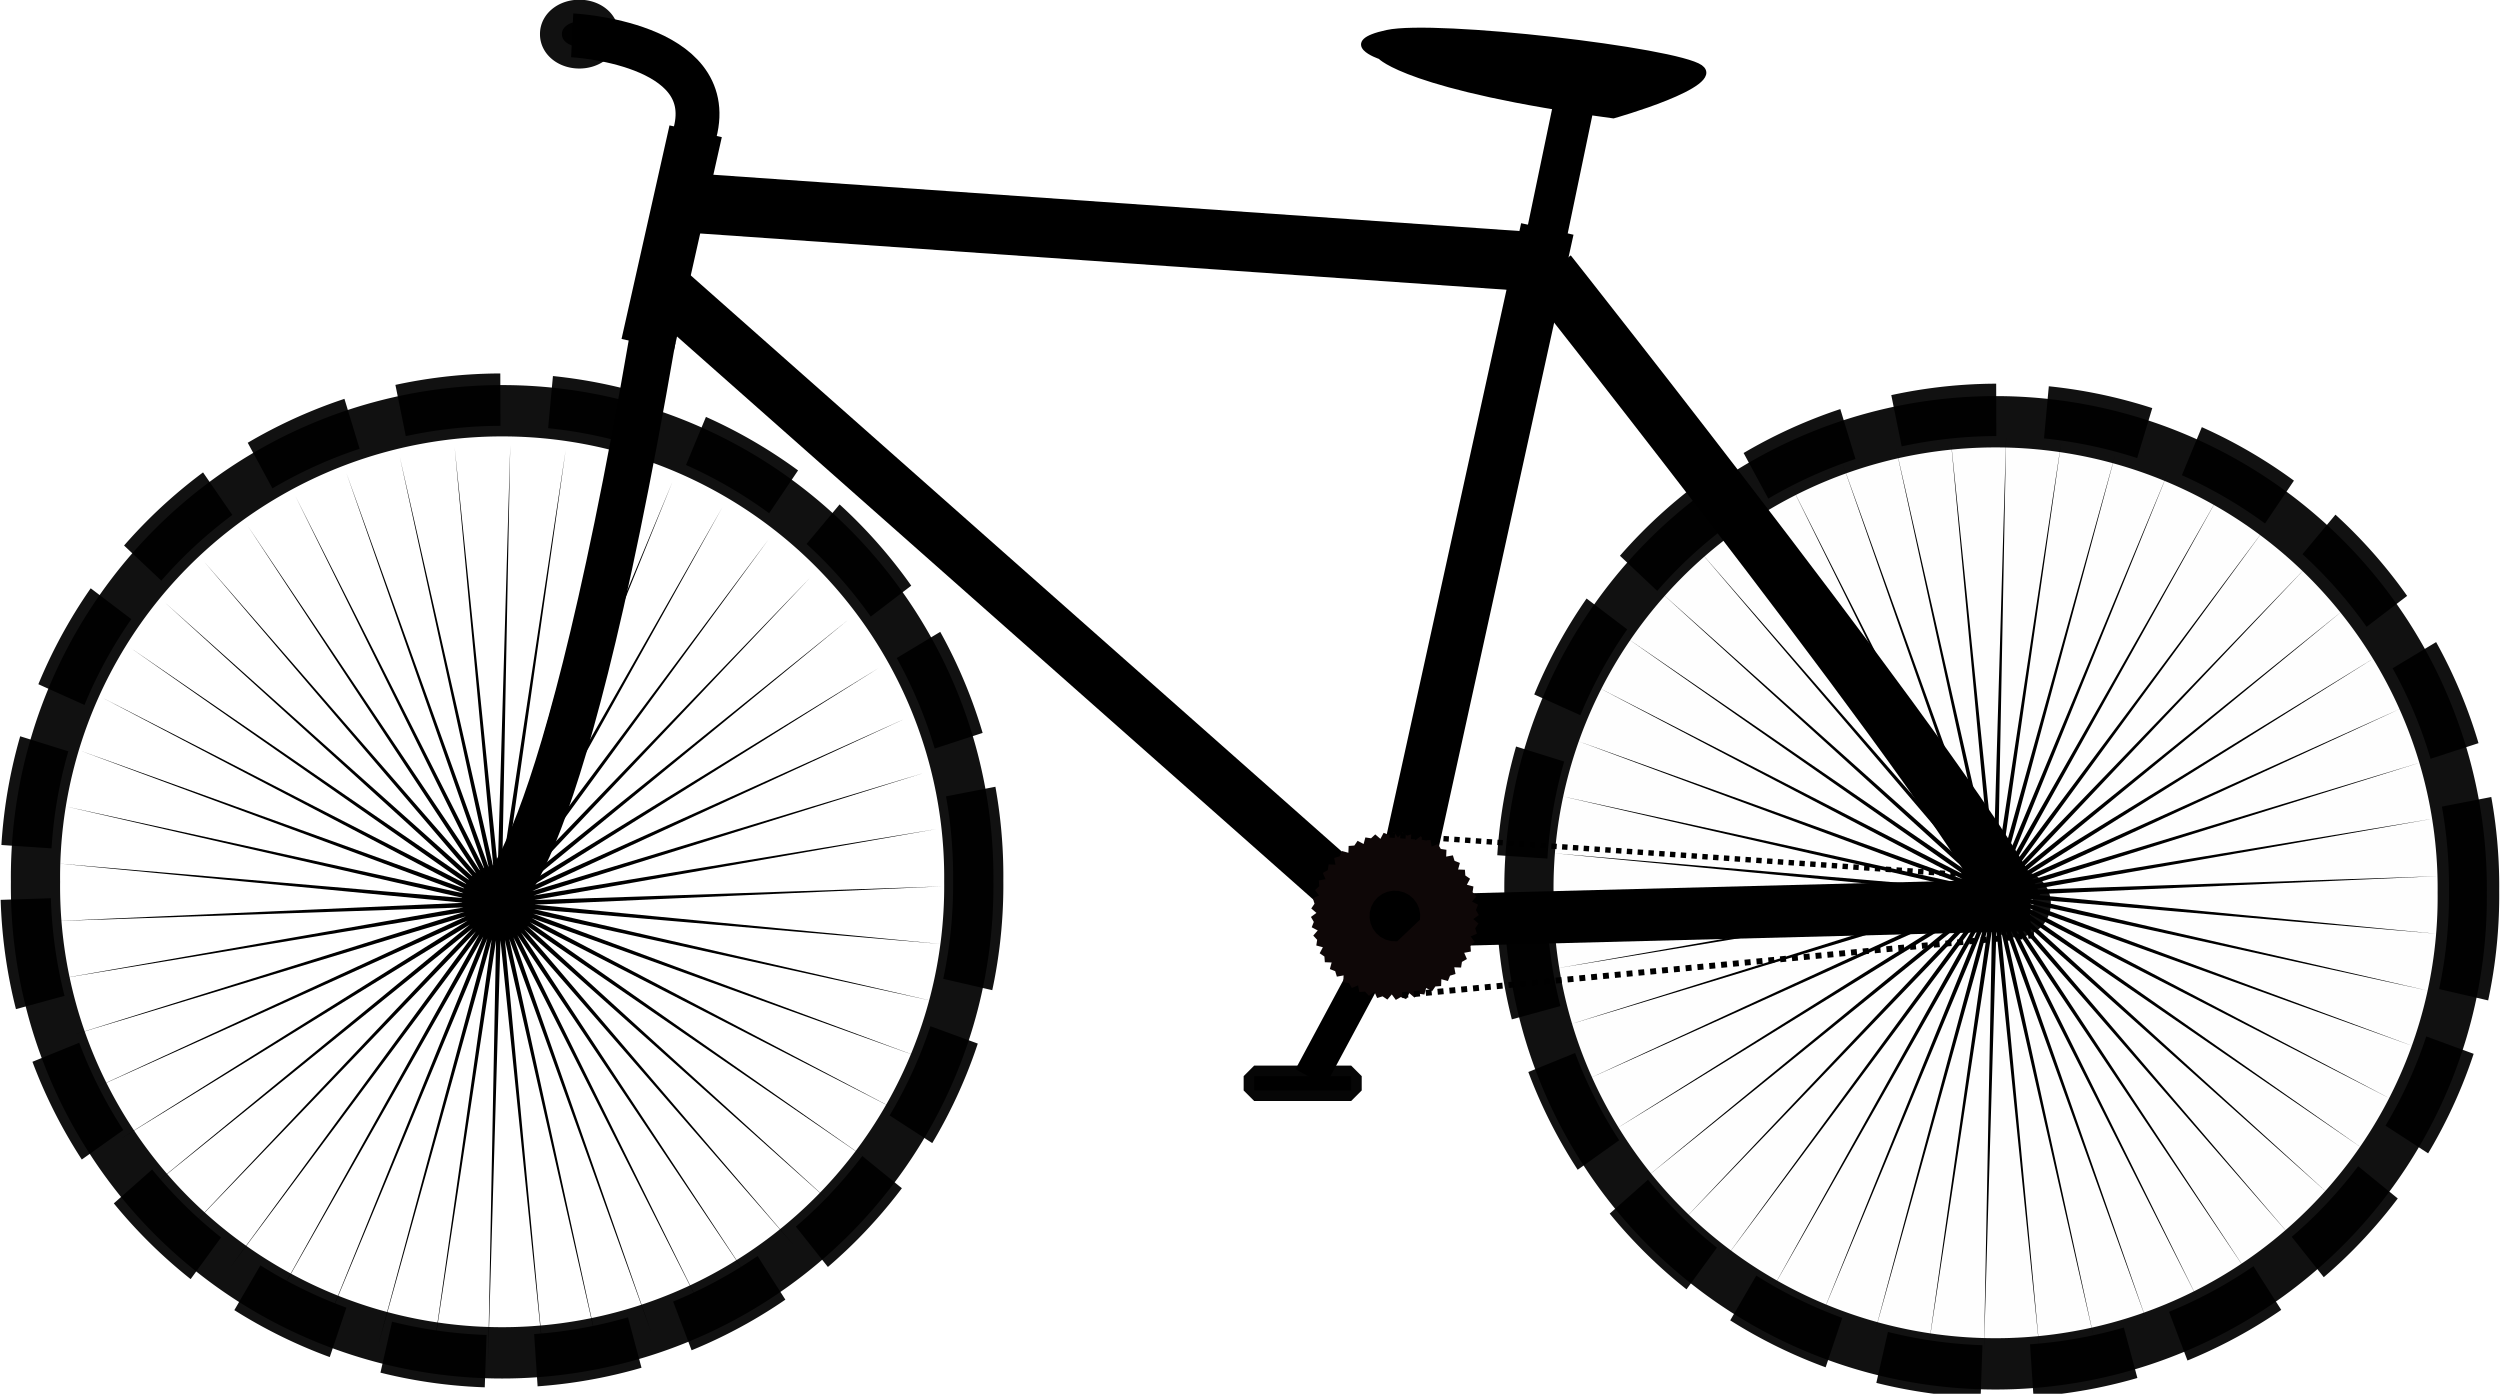
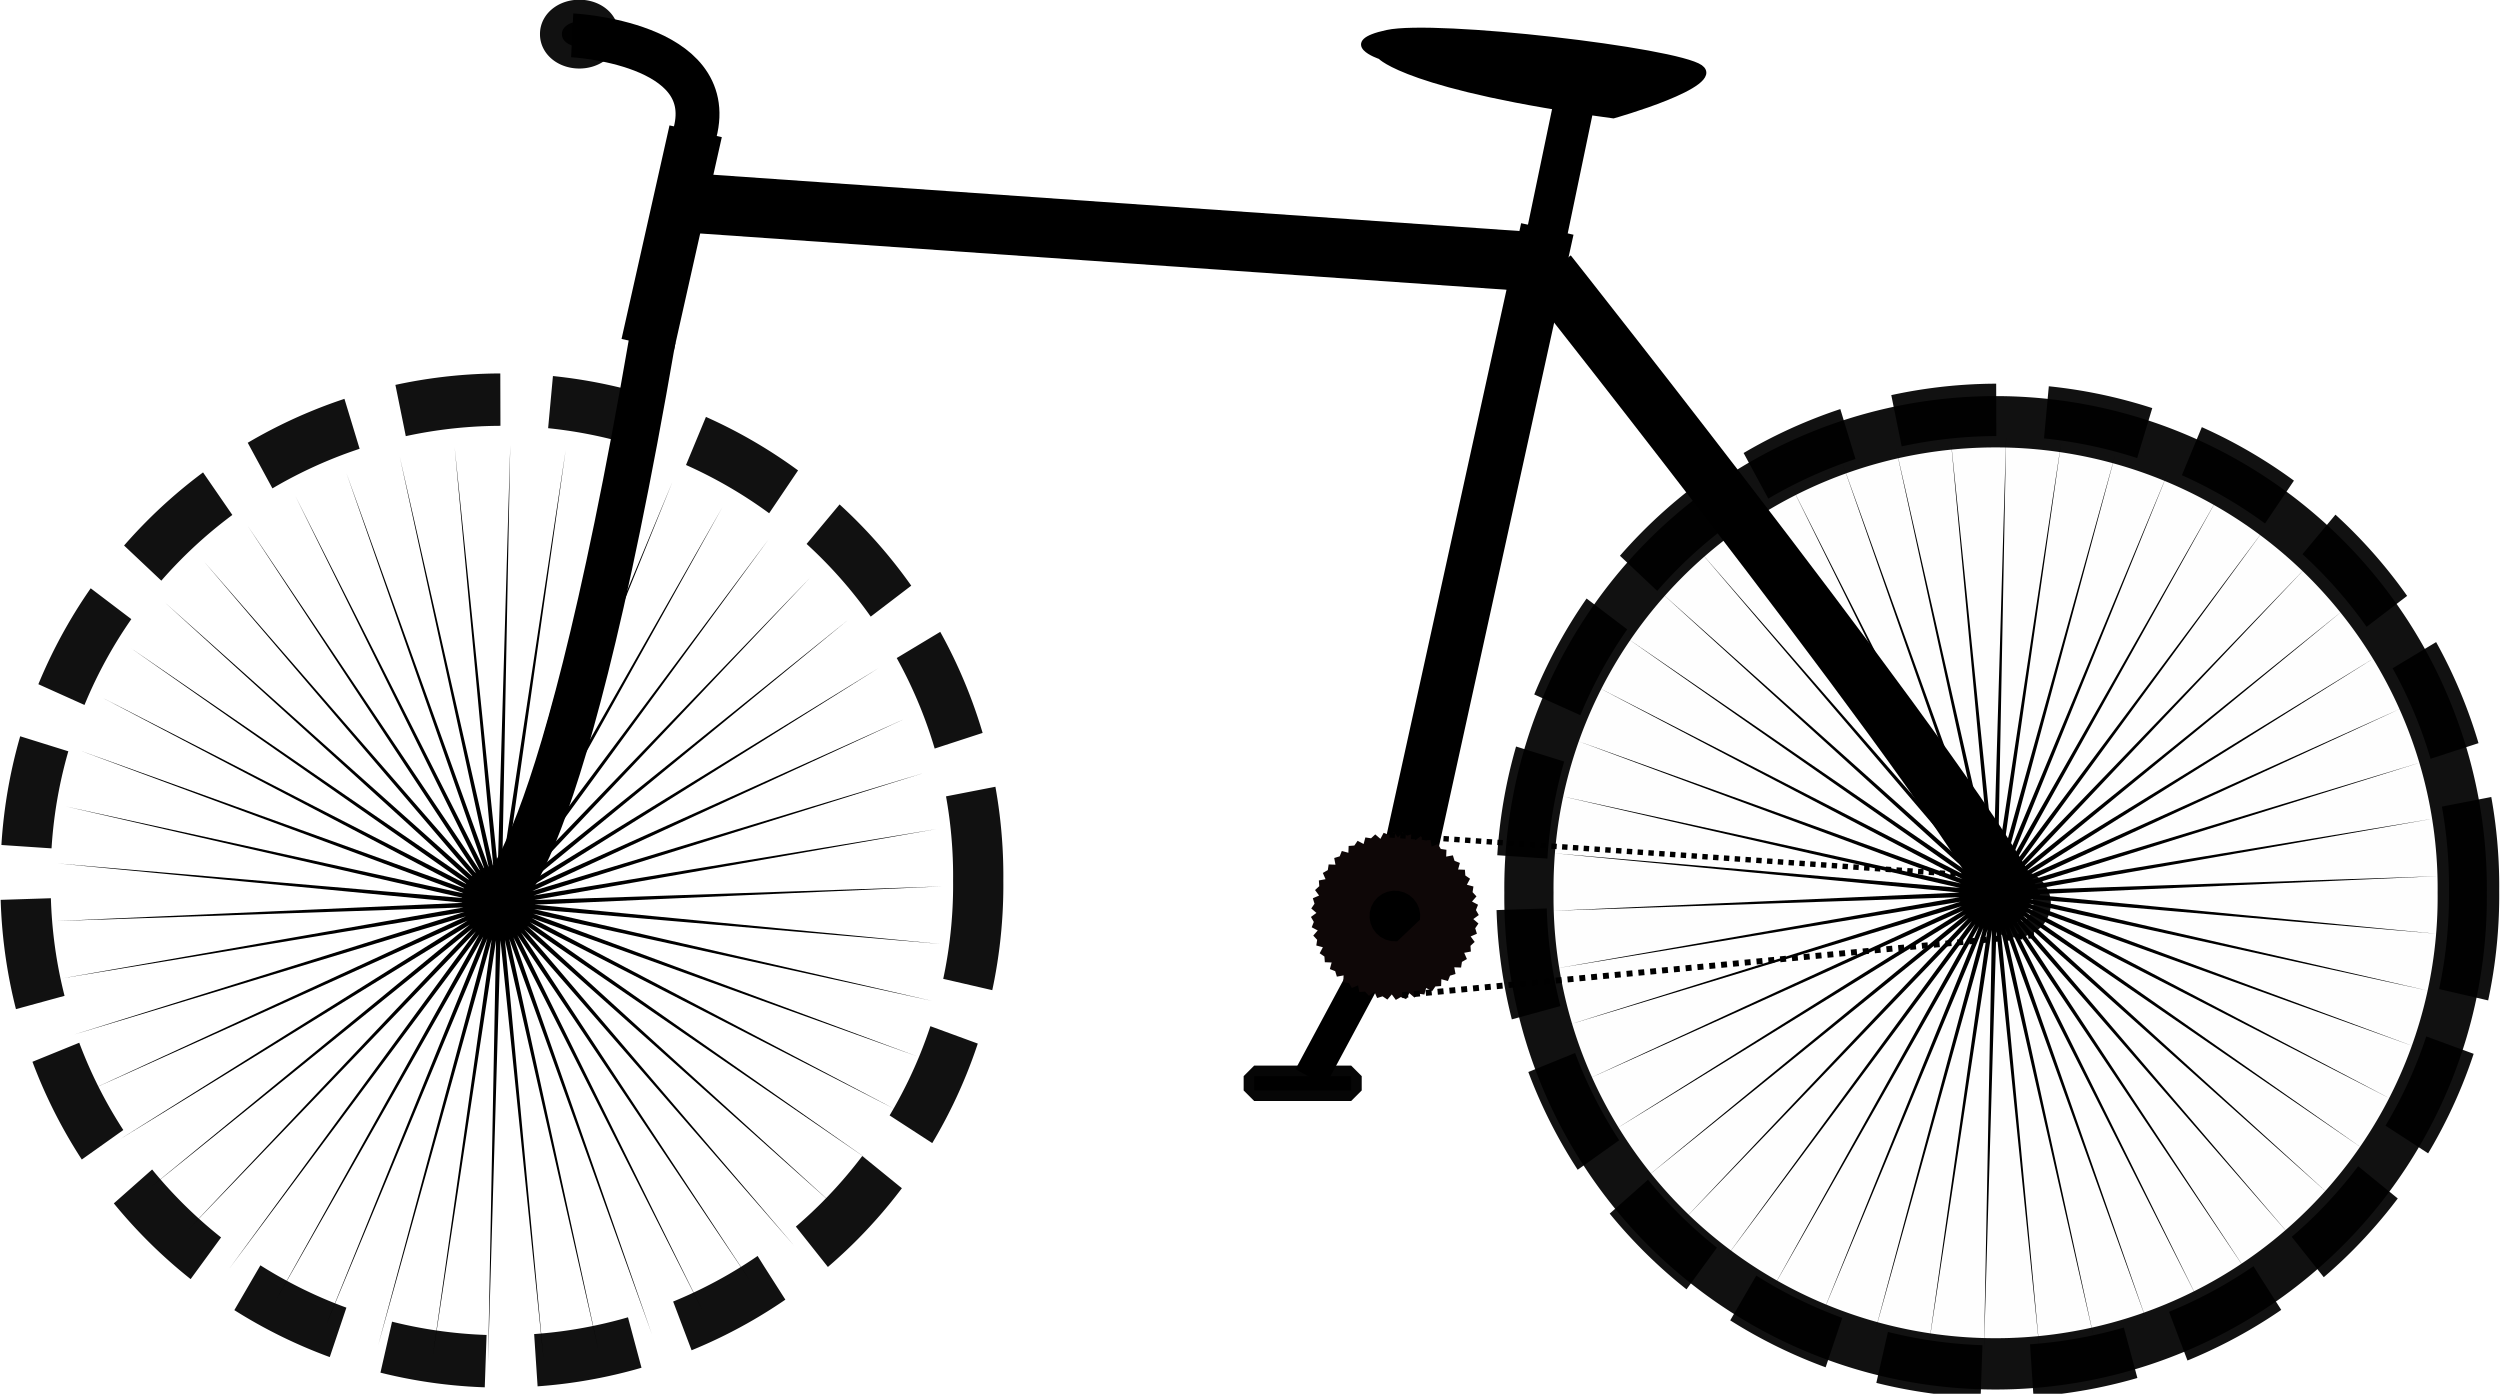
<svg xmlns="http://www.w3.org/2000/svg" xmlns:ns1="http://sodipodi.sourceforge.net/DTD/sodipodi-0.dtd" xmlns:ns2="http://www.inkscape.org/namespaces/inkscape" id="svg2" ns1:docname="maxib_bike2.svg" viewBox="0 0 512.88 285.93" ns1:version="0.32" version="1.0" ns2:output_extension="org.inkscape.output.svg.inkscape" ns2:version="0.45.1" ns1:docbase="/home/benoit/Bureau">
  <ns1:namedview id="base" bordercolor="#666666" ns2:pageshadow="2" ns2:window-y="25" pagecolor="#ffffff" ns2:window-height="689" width="600px" ns2:zoom="0.9515065" ns2:window-x="0" height="400px" borderopacity="1.0" ns2:current-layer="layer1" ns2:cx="416.07129" ns2:cy="244.49909" ns2:window-width="1014" ns2:pageopacity="0.0" ns2:document-units="px" />
  <g id="layer1" ns2:label="Calque 1" ns2:groupmode="layer" transform="translate(-41.214 -46.899)">
    <path id="path12868" ns1:rx="104.28572" ns1:ry="100" style="opacity:.956;stroke-opacity:.975;fill-opacity:0;stroke:#000000;stroke-width:11" ns1:type="arc" d="m282.86 549.51a104.29 100 0 1 1 -208.57 0 104.29 100 0 1 1 208.57 0z" transform="matrix(.918 0 0 .957 286.68 -295.82)" ns1:cy="549.50507" ns1:cx="178.57143" />
-     <path id="path7137" ns1:rx="104.28572" ns1:ry="100" style="opacity:.956;stroke-opacity:.975;fill-opacity:0;stroke:#000000;stroke-width:11" ns1:type="arc" d="m282.86 549.51a104.29 100 0 1 1 -208.57 0 104.29 100 0 1 1 208.57 0z" transform="matrix(.918 0 0 .957 -19.702 -298.08)" ns1:cy="549.50507" ns1:cx="178.57143" />
+     <path id="path7137" ns1:rx="104.28572" ns1:ry="100" style="opacity:.956;stroke-opacity:.975;fill-opacity:0;stroke:#000000;stroke-width:11" ns1:type="arc" d="m282.86 549.51z" transform="matrix(.918 0 0 .957 -19.702 -298.08)" ns1:cy="549.50507" ns1:cx="178.57143" />
    <path id="path7139" ns1:rx="104.28572" ns1:ry="100" style="opacity:.956;stroke-opacity:.975;fill-opacity:0;stroke:#000000;stroke-dasharray:22, 11;stroke-width:11" ns1:type="arc" d="m282.86 549.51a104.29 100 0 1 1 -208.57 0 104.29 100 0 1 1 208.57 0z" transform="matrix(.937 0 0 .977 -23.143 -309.33)" ns1:cy="549.50507" ns1:cx="178.57143" />
-     <path id="path4129" style="stroke:#000000;stroke-width:10.711;fill:none" d="m457.7 232.56l-132.45 3.4" />
-     <path id="path6069" style="stroke:#000000;stroke-width:11.251;fill:none" d="m327.3 238.68l-149.08-131.93" />
    <path id="path7040" style="stroke:#000000;stroke-width:12.206;fill:none" d="m183.46 88.582l175.16 12.228" />
    <path id="path9057" style="stroke-width:0;fill:#000000" ns1:type="star" ns1:sides="50" ns1:r1="86.425354" ns1:r2="6.9140282" ns1:arg1="0.71620188" ns1:arg2="0.77903374" transform="matrix(1.052 0 0 1.089 357.79 -222.33)" ns2:randomized="0" ns1:cy="415.54218" ns1:cx="88.128647" ns2:rounded="0" ns2:flatsided="false" d="m153.32 472.28l-60.271-51.88 52.641 59.61-53.289-59.03 44.759 65.73-45.474-65.24 36.164 70.83-36.935-70.43 27.005 74.8-27.82-74.5 17.42 77.59-18.266-77.4 7.555 79.17-8.419-79.08-2.426 79.49 1.558-79.51-12.37 78.56 11.511-78.69-22.118 76.39 21.283-76.63-31.517 73.02 30.718-73.36-40.42 68.49 39.67-68.92-48.685 62.88 47.995-63.41-56.182 56.28 55.565-56.89-62.794 48.8 62.257-49.49-68.415 40.55 67.968-41.29-72.957 31.65 72.607-32.44-76.348 22.25 76.101-23.09-78.536 12.52 78.395-13.37-79.485 2.57 79.452-3.44-79.18-7.41 79.256 6.54-77.627-17.27 77.811 16.43-74.849-26.88 75.138 26.06-70.891-36.04 71.28 35.26-65.815-44.64 66.299 43.92-59.701-52.54 60.271 51.88-52.646-59.6 53.293 59.03-44.76-65.74 45.475 65.24-36.168-70.82 36.939 70.42-27.006-74.8 27.821 74.51-17.418-77.6 18.265 77.4-7.556-79.17 8.419 79.08 2.427-79.49-1.559 79.51 12.365-78.55-11.506 78.69 22.116-76.39-21.281 76.62 31.521-73.01-30.722 73.35 40.422-68.49-39.672 68.93 48.682-62.88-47.992 63.41 56.182-56.29-55.564 56.9 62.794-48.8-62.258 49.48 68.418-40.54-67.971 41.28 72.961-31.65-72.611 32.45 76.351-22.26-76.104 23.09 78.534-12.51-78.392 13.37 79.482-2.57-79.449 3.44 79.179 7.41-79.256-6.55 77.626 17.28-77.81-16.43 74.85 26.87-75.139-26.05 70.889 36.04-71.278-35.27 65.818 44.64-66.301-43.92 59.701 52.54z" />
    <path id="path8982" style="stroke:#000000;stroke-width:11.213;fill:none" d="m454.59 232.67c-7.59-18.83-95.53-129.9-95.53-129.9" />
    <path id="path8110" ns1:rx="104.28572" ns1:ry="100" style="opacity:.956;stroke-opacity:.975;fill-opacity:.006;stroke:#000000;stroke-dasharray:22, 11;stroke-width:11;fill:#000000" ns1:type="arc" d="m282.86 549.51a104.29 100 0 1 1 -208.57 0 104.29 100 0 1 1 208.57 0z" transform="matrix(.937 0 0 .977 283.74 -307.23)" ns1:cy="549.50507" ns1:cx="178.57143" />
    <path id="path8011" style="stroke:#000000;stroke-width:11;fill:none" d="m327.9 233.7l30.75-139.83" />
    <path id="path10922" style="stroke:#000000;stroke-width:11;fill:none" d="m183.93 73.829l-9.84 43.811" />
    <path id="path11893" style="stroke:#000000;stroke-width:9.524;fill:none" d="m175.09 116.38c-20.17 117.01-33.62 115.76-33.62 115.76" />
    <path id="path12864" ns1:rx="1.7857143" ns1:ry="1.4285715" style="opacity:.956;stroke-opacity:.975;fill-opacity:0;stroke:#000000;stroke-width:11" ns1:type="arc" d="m92.857 351.65a1.786 1.429 0 1 1 -3.571 0 1.786 1.429 0 1 1 3.571 0z" transform="translate(52.206 -120.25)" ns1:cy="351.64789" ns1:cx="91.071426" />
    <path id="path12866" ns1:rx="1.7857143" ns1:ry="1.4285715" style="opacity:.956;stroke-opacity:.975;fill-opacity:0;stroke:#000000;stroke-width:11" ns1:type="arc" d="m92.857 351.65a1.786 1.429 0 1 1 -3.571 0 1.786 1.429 0 1 1 3.571 0z" transform="translate(363.59 -119.4)" ns1:cy="351.64789" ns1:cx="91.071426" />
    <path id="path14812" style="stroke:#000000;stroke-width:8.352;fill:none" d="m354.74 113.15l9.22-44.218" />
    <path id="path15785" ns2:transform-center-x="-28.162885" style="stroke:#000000;stroke-width:9;fill:none" ns2:transform-center-y="-0.42861714" d="m183.8 74.088c4.77-18.455-25.2-19.941-25.2-19.941" />
    <path id="path16756" style="fill-rule:evenodd;stroke:#000000;stroke-width:1px;fill:#000000" d="m372.21 70.685c-42.15-5.714-47.86-12.143-47.86-12.143s-8.57-2.857 1.43-5 59.28 3.572 64.28 7.143-17.85 10-17.85 10z" />
    <path id="path17727" ns1:rx="3.5714285" ns1:ry="2.5" style="opacity:.956;stroke-opacity:.975;stroke:#000000;stroke-width:9;fill:#000000" ns1:type="arc" d="m146.43 358.43a3.571 2.5 0 1 1 -7.14 0 3.571 2.5 0 1 1 7.14 0z" transform="translate(17.206 -304.53)" ns1:cy="358.43362" ns1:cx="142.85715" />
    <path id="path17729" style="stroke:#000000;stroke-width:7;fill:none" d="m325.78 238.65l-15.72 29.28" />
    <rect id="rect20640" style="stroke-linejoin:bevel;stroke-opacity:.975;stroke:#000000;stroke-linecap:round;stroke-width:4.318;fill:#000000" height="2.939" width="19.904" y="267.67" x="298.51" />
    <path id="path2165" style="stroke-linejoin:bevel;stroke:#0e0707;stroke-width:35.637;fill:#000000" ns1:type="star" ns1:sides="28" ns2:transform-center-x="-7.027027" ns1:r1="14.827693" ns1:r2="29.655386" ns1:arg1="0.93677361" ns1:arg2="1.0489733" transform="matrix(.475 0 0 .475 313.02 222.8)" ns2:randomized="0" ns1:cy="25.297297" ns1:cx="30.216215" ns2:rounded="0" ns2:flatsided="false" d="m39 37.243l5.998 13.763-8.876-12.108 2.785 14.753-5.96-13.78-0.567 15.003-2.745-14.76-3.891 14.5 0.609-15.001-7.02 13.27 3.931-14.489-9.797 11.376 7.057-13.251-12.082 8.91 9.828-11.348-13.762 5.998 12.107-8.876-14.752 2.785 13.779-5.96-15.002-0.567 14.76-2.744-14.5-3.892 15.001 0.609-13.271-7.02 14.489 3.932-11.376-9.798 13.251 7.057-8.91-12.082 11.348 9.828-5.998-13.762 8.877 12.107-2.786-14.752 5.96 13.779 0.568-15.002 2.744 14.76 3.891-14.5-0.609 15.001 7.021-13.271-3.932 14.489 9.797-11.375-7.057 13.251 12.083-8.911-9.829 11.349 13.763-5.999-12.108 8.877 14.753-2.785-13.78 5.96 15.003 0.567-14.76 2.744 14.499 3.891-15-0.609 13.27 7.021-14.489-3.932 11.376 9.797-13.251-7.057 8.91 12.083-11.348-9.829z" />
    <path id="path5195" style="stroke:#000000;stroke-dasharray:1.109, 1.109;stroke-width:1.109;fill:none" d="m326.28 218.18l127.58 8.83" />
    <path id="path6166" style="stroke:#000000;stroke-dasharray:1.217, 1.217;stroke-width:1.217;fill:none" d="m458.51 238.76l-130.62 12.39" />
    <path id="path4193" style="stroke-width:0;fill:#000000" ns1:type="star" d="m153.32 472.28l-60.271-51.88 52.641 59.61-53.289-59.03 44.759 65.73-45.474-65.24 36.164 70.83-36.935-70.43 27.005 74.8-27.82-74.5 17.42 77.59-18.266-77.4 7.555 79.17-8.419-79.08-2.426 79.49 1.558-79.51-12.37 78.56 11.511-78.69-22.118 76.39 21.283-76.63-31.517 73.02 30.718-73.36-40.42 68.49 39.67-68.92-48.685 62.88 47.995-63.41-56.182 56.28 55.565-56.89-62.794 48.8 62.257-49.49-68.415 40.55 67.968-41.29-72.957 31.65 72.607-32.44-76.348 22.25 76.101-23.09-78.536 12.52 78.395-13.37-79.485 2.57 79.452-3.44-79.18-7.41 79.256 6.54-77.627-17.27 77.811 16.43-74.849-26.88 75.138 26.06-70.891-36.04 71.28 35.26-65.815-44.64 66.299 43.92-59.701-52.54 60.271 51.88-52.646-59.6 53.293 59.03-44.76-65.74 45.475 65.24-36.168-70.82 36.939 70.42-27.006-74.8 27.821 74.51-17.418-77.6 18.265 77.4-7.556-79.17 8.419 79.08 2.427-79.49-1.559 79.51 12.365-78.55-11.506 78.69 22.116-76.39-21.281 76.62 31.521-73.01-30.722 73.35 40.422-68.49-39.672 68.93 48.682-62.88-47.992 63.41 56.182-56.29-55.564 56.9 62.794-48.8-62.258 49.48 68.418-40.54-67.971 41.28 72.961-31.65-72.611 32.45 76.351-22.26-76.104 23.09 78.534-12.51-78.392 13.37 79.482-2.57-79.449 3.44 79.179 7.41-79.256-6.55 77.626 17.28-77.81-16.43 74.85 26.87-75.139-26.05 70.889 36.04-71.278-35.27 65.818 44.64-66.301-43.92 59.701 52.54z" ns1:r1="86.425354" ns2:flatsided="false" transform="matrix(1.052 0 0 1.089 50.905 -220.23)" ns1:arg2="0.77903374" ns1:arg1="0.71620188" ns2:randomized="0" ns1:cy="415.54218" ns1:cx="88.128647" ns2:rounded="0" ns1:r2="6.9140282" ns1:sides="50" />
  </g>
</svg>